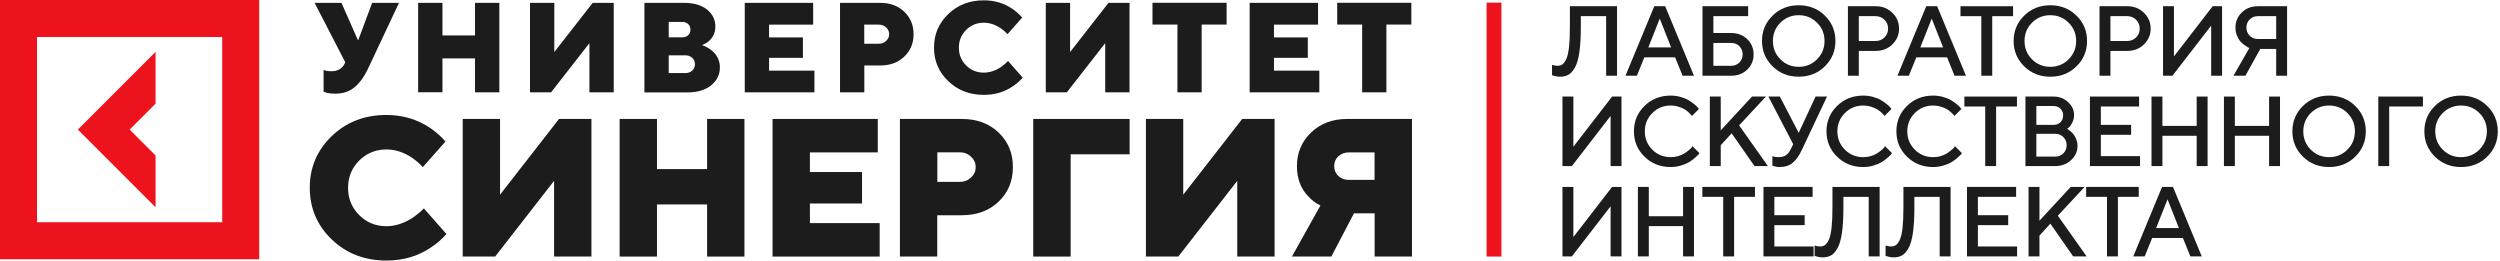
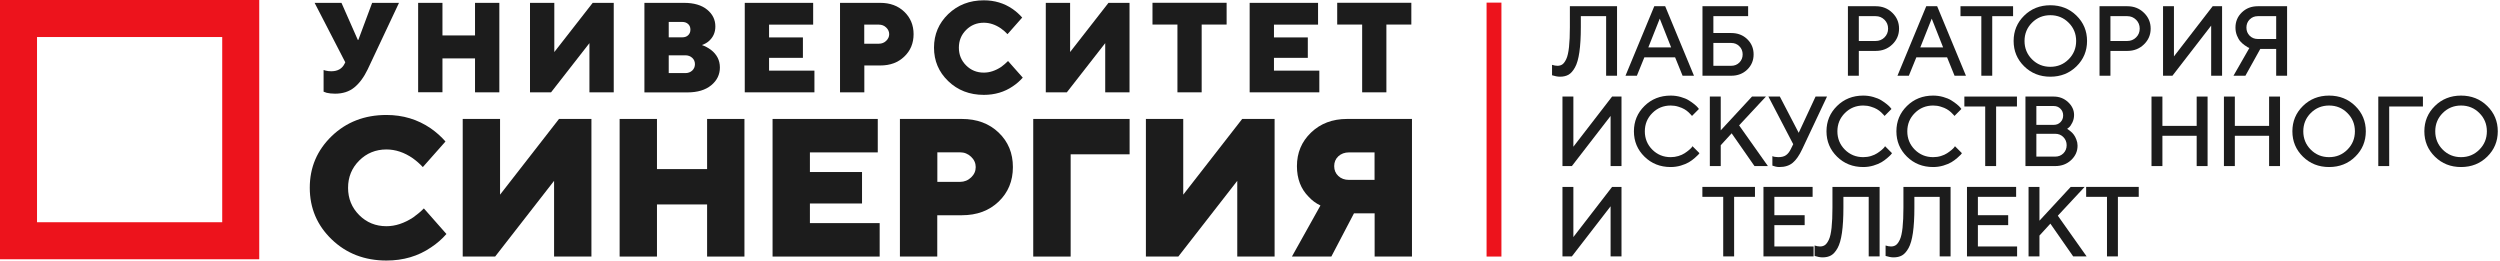
<svg xmlns="http://www.w3.org/2000/svg" width="451" height="47" viewBox="0 0 451 47" fill="none">
  <path d="M268.178 0.473V46.283H270.858V0.473H268.178Z" fill="#ED131C" />
  <path d="M58.376 16.541V12.628C58.534 12.685 58.663 12.728 58.763 12.743C59.064 12.814 59.408 12.857 59.752 12.857C60.913 12.857 61.73 12.399 62.175 11.467L62.289 11.238L56.757 0.516H61.601L64.554 7.21H64.64L67.134 0.516H71.978L66.331 12.513C65.643 13.947 64.826 15.036 63.909 15.781C62.992 16.527 61.831 16.899 60.455 16.899C59.867 16.899 59.365 16.842 58.935 16.742L58.376 16.541Z" fill="#1C1C1C" />
  <path d="M75.433 16.656V0.516H79.819V6.393H85.695V0.516H90.081V16.656H85.695V10.535H79.819V16.641H75.433V16.656Z" fill="#1C1C1C" />
  <path d="M95.612 16.656V0.516H99.998V9.389L106.921 0.516H110.719V16.656H106.333V7.783L99.41 16.656H95.612Z" fill="#1C1C1C" />
  <path d="M116.252 16.656V0.516H123.404C125.167 0.516 126.557 0.917 127.56 1.734C128.564 2.551 129.051 3.569 129.051 4.773C129.051 5.863 128.65 6.751 127.833 7.454C127.532 7.712 127.13 7.941 126.629 8.127C127.231 8.342 127.761 8.629 128.248 8.987C129.323 9.819 129.868 10.879 129.868 12.169C129.868 13.445 129.352 14.52 128.306 15.38C127.259 16.24 125.826 16.67 123.992 16.67H116.252V16.656ZM120.638 6.737H123.06C123.519 6.737 123.891 6.608 124.149 6.35C124.422 6.092 124.551 5.762 124.551 5.347C124.551 4.931 124.422 4.601 124.149 4.343C123.877 4.085 123.519 3.956 123.06 3.956H120.638V6.737ZM120.638 13.187H123.633C124.135 13.187 124.551 13.029 124.88 12.728C125.195 12.427 125.367 12.04 125.367 11.582C125.367 11.123 125.21 10.736 124.88 10.435C124.551 10.134 124.135 9.976 123.633 9.976H120.638V13.187Z" fill="#1C1C1C" />
  <path d="M134.354 16.656V0.516H146.694V4.443H138.739V6.751H144.845V10.435H138.739V12.743H146.923V16.656H134.354Z" fill="#1C1C1C" />
  <path d="M151.539 16.656V0.516H158.806C160.568 0.516 162.016 1.046 163.134 2.121C164.252 3.196 164.811 4.544 164.811 6.164C164.811 7.798 164.252 9.145 163.134 10.206C162.016 11.281 160.583 11.811 158.806 11.811H155.925V16.656H151.539ZM155.91 7.884H158.562C159.064 7.884 159.508 7.712 159.866 7.368C160.224 7.024 160.411 6.622 160.411 6.164C160.411 5.705 160.224 5.303 159.866 4.959C159.508 4.615 159.064 4.443 158.562 4.443H155.91V7.884Z" fill="#1C1C1C" />
  <path d="M181.852 11.008L184.504 14.004C183.974 14.606 183.386 15.122 182.713 15.567C181.208 16.599 179.459 17.115 177.481 17.115C174.915 17.115 172.765 16.283 171.06 14.635C169.34 12.986 168.494 10.966 168.494 8.586C168.494 6.207 169.354 4.186 171.06 2.537C172.78 0.889 174.915 0.058 177.481 0.058C179.416 0.058 181.15 0.574 182.67 1.62C183.343 2.093 183.916 2.609 184.404 3.168L181.752 6.164C181.394 5.777 181.007 5.433 180.577 5.132C179.574 4.444 178.542 4.1 177.481 4.1C176.22 4.1 175.159 4.53 174.285 5.404C173.41 6.278 172.981 7.339 172.981 8.6C172.981 9.862 173.41 10.922 174.285 11.797C175.159 12.671 176.22 13.101 177.481 13.101C178.527 13.101 179.573 12.757 180.62 12.069C181.064 11.739 181.48 11.381 181.852 11.008Z" fill="#1C1C1C" />
  <path d="M188.66 16.656V0.516H193.046V9.389L199.968 0.516H203.767V16.656H199.381V7.783L192.458 16.656H188.66Z" fill="#1C1C1C" />
  <path d="M212.41 16.655V4.429H207.909V0.501H221.282V4.429H216.781V16.655H212.41Z" fill="#1C1C1C" />
  <path d="M225.438 16.656V0.516H237.778V4.443H229.823V6.751H235.929V10.435H229.823V12.743H238.007V16.656H225.438Z" fill="#1C1C1C" />
  <path d="M245.733 16.655V4.429H241.232V0.501H254.605V4.429H250.105V16.655H245.733Z" fill="#1C1C1C" />
  <path d="M76.465 37.597L80.535 42.213C79.733 43.13 78.815 43.933 77.769 44.621C75.447 46.212 72.767 47 69.714 47C65.772 47 62.476 45.725 59.839 43.188C57.201 40.651 55.883 37.54 55.883 33.871C55.883 30.201 57.201 27.105 59.839 24.554C62.476 22.017 65.772 20.741 69.714 20.741C72.695 20.741 75.347 21.544 77.697 23.149C78.743 23.88 79.618 24.669 80.363 25.529L76.278 30.144C75.734 29.556 75.132 29.026 74.472 28.553C72.939 27.492 71.348 26.962 69.714 26.962C67.779 26.962 66.131 27.636 64.798 28.969C63.465 30.302 62.791 31.936 62.791 33.885C62.791 35.82 63.465 37.468 64.798 38.801C66.131 40.135 67.765 40.808 69.714 40.808C71.319 40.808 72.924 40.278 74.544 39.217C75.246 38.715 75.891 38.185 76.465 37.597Z" fill="#1C1C1C" />
  <path d="M83.474 46.284V21.458H90.21V35.118L100.845 21.458H106.693V46.284H99.956V32.624L89.321 46.284H83.474Z" fill="#1C1C1C" />
  <path d="M111.78 46.284V21.458H118.517V30.503H127.561V21.458H134.297V46.284H127.561V36.881H118.517V46.284H111.78Z" fill="#1C1C1C" />
  <path d="M139.371 46.284V21.458H158.348V27.492H146.108V31.033H155.51V36.709H146.108V40.249H158.692V46.284H139.371Z" fill="#1C1C1C" />
  <path d="M162.346 46.284V21.458H173.511C176.234 21.458 178.442 22.275 180.162 23.923C181.882 25.572 182.727 27.636 182.727 30.144C182.727 32.653 181.867 34.731 180.162 36.365C178.442 38.013 176.234 38.83 173.511 38.83H169.082V46.284H162.346ZM169.097 32.81H173.181C173.955 32.81 174.629 32.538 175.188 32.008C175.747 31.477 176.019 30.861 176.019 30.144C176.019 29.442 175.747 28.811 175.188 28.281C174.629 27.75 173.97 27.478 173.181 27.478H169.097V32.81Z" fill="#1C1C1C" />
  <path d="M186.396 46.284V21.458H203.781V27.837H193.146V46.284H186.396Z" fill="#1C1C1C" />
  <path d="M206.72 46.284V21.458H213.456V35.118L224.091 21.458H229.938V46.284H223.202V32.624L212.567 46.284H206.72Z" fill="#1C1C1C" />
  <path d="M233.063 46.284L238.209 37.067C237.406 36.695 236.69 36.164 236.088 35.505C234.669 34.086 233.967 32.237 233.967 29.972C233.967 27.564 234.812 25.543 236.518 23.909C238.223 22.275 240.387 21.458 243.01 21.458H254.72V46.284H247.984V38.486H244.257L240.172 46.284H233.063ZM243.354 32.452H247.969V27.492H243.354C242.58 27.492 241.935 27.736 241.434 28.195C240.932 28.668 240.689 29.256 240.689 29.972C240.689 30.689 240.932 31.276 241.434 31.75C241.935 32.222 242.58 32.452 243.354 32.452Z" fill="#1C1C1C" />
-   <path d="M28.063 28.051L23.391 23.378L28.063 18.705V9.36L14.046 23.378L28.063 37.396V28.051Z" fill="#ED131C" />
  <path d="M0 0V46.77H46.767V0H0ZM40.088 40.091H6.679V6.679H40.088V40.091Z" fill="#ED131C" />
  <path d="M291.714 1.123V13.662H289.746V2.916H285.182V4.883C285.182 6.684 285.095 8.191 284.92 9.404C284.745 10.616 284.48 11.537 284.124 12.167C283.774 12.796 283.387 13.233 282.961 13.478C282.541 13.717 282.029 13.837 281.422 13.837C281.207 13.837 280.979 13.813 280.74 13.767C280.501 13.72 280.315 13.673 280.181 13.627L279.988 13.574V11.694C280.344 11.811 280.67 11.869 280.968 11.869C281.312 11.869 281.606 11.785 281.851 11.616C282.101 11.441 282.337 11.117 282.559 10.645C282.78 10.173 282.944 9.456 283.049 8.494C283.154 7.532 283.206 6.329 283.206 4.883V1.123H291.714Z" fill="#1C1C1C" />
  <path d="M293.238 13.662L298.432 1.123H300.399L305.593 13.662H303.538L302.192 10.348H296.639L295.293 13.662H293.238ZM299.42 3.362L297.356 8.555H301.475L299.42 3.362Z" fill="#1C1C1C" />
  <path d="M309.093 11.869H312.32C312.903 11.869 313.39 11.674 313.78 11.284C314.176 10.887 314.375 10.397 314.375 9.815C314.375 9.226 314.176 8.736 313.78 8.346C313.39 7.949 312.903 7.751 312.32 7.751H309.093V11.869ZM312.32 13.662H307.126V1.123H315.363V2.916H309.093V5.958H312.32C313.48 5.958 314.442 6.329 315.205 7.069C315.969 7.809 316.351 8.724 316.351 9.815C316.351 10.899 315.969 11.811 315.205 12.551C314.442 13.292 313.48 13.662 312.32 13.662Z" fill="#1C1C1C" />
-   <path d="M321.18 4.096C320.282 4.994 319.834 6.093 319.834 7.392C319.834 8.692 320.282 9.794 321.18 10.698C322.084 11.601 323.185 12.053 324.485 12.053C325.791 12.053 326.893 11.601 327.791 10.698C328.694 9.794 329.146 8.692 329.146 7.392C329.146 6.093 328.694 4.994 327.791 4.096C326.893 3.192 325.791 2.741 324.485 2.741C323.185 2.741 322.084 3.192 321.18 4.096ZM319.772 11.966C318.502 10.718 317.866 9.194 317.866 7.392C317.866 5.591 318.502 4.067 319.772 2.819C321.043 1.572 322.614 0.948 324.485 0.948C326.362 0.948 327.936 1.572 329.207 2.819C330.478 4.067 331.113 5.591 331.113 7.392C331.113 9.194 330.478 10.718 329.207 11.966C327.936 13.213 326.362 13.837 324.485 13.837C322.614 13.837 321.043 13.213 319.772 11.966Z" fill="#1C1C1C" />
  <path d="M333.363 1.123H338.373C339.568 1.123 340.568 1.517 341.373 2.304C342.183 3.085 342.588 4.038 342.588 5.163C342.588 6.282 342.183 7.232 341.373 8.013C340.568 8.794 339.568 9.185 338.373 9.185H335.331V13.662H333.363V1.123ZM338.373 2.916H335.331V7.392H338.373C338.991 7.392 339.519 7.18 339.956 6.754C340.393 6.323 340.612 5.792 340.612 5.163C340.612 4.527 340.393 3.994 339.956 3.563C339.519 3.131 338.991 2.916 338.373 2.916Z" fill="#1C1C1C" />
  <path d="M342.302 13.662L347.496 1.123H349.463L354.657 13.662H352.602L351.256 10.348H345.704L344.357 13.662H342.302ZM348.484 3.362L346.421 8.555H350.539L348.484 3.362Z" fill="#1C1C1C" />
  <path d="M353.672 1.123H363.159V2.916H359.399V13.662H357.432V2.916H353.672V1.123Z" fill="#1C1C1C" />
  <path d="M366.572 4.096C365.674 4.994 365.225 6.093 365.225 7.392C365.225 8.692 365.674 9.794 366.572 10.698C367.475 11.601 368.577 12.053 369.877 12.053C371.183 12.053 372.285 11.601 373.182 10.698C374.086 9.794 374.538 8.692 374.538 7.392C374.538 6.093 374.086 4.994 373.182 4.096C372.285 3.192 371.183 2.741 369.877 2.741C368.577 2.741 367.475 3.192 366.572 4.096ZM365.164 11.966C363.893 10.718 363.258 9.194 363.258 7.392C363.258 5.591 363.893 4.067 365.164 2.819C366.435 1.572 368.006 0.948 369.877 0.948C371.754 0.948 373.328 1.572 374.599 2.819C375.87 4.067 376.505 5.591 376.505 7.392C376.505 9.194 375.87 10.718 374.599 11.966C373.328 13.213 371.754 13.837 369.877 13.837C368.006 13.837 366.435 13.213 365.164 11.966Z" fill="#1C1C1C" />
  <path d="M378.755 1.123H383.765C384.96 1.123 385.96 1.517 386.764 2.304C387.575 3.085 387.98 4.038 387.98 5.163C387.98 6.282 387.575 7.232 386.764 8.013C385.96 8.794 384.96 9.185 383.765 9.185H380.722V13.662H378.755V1.123ZM383.765 2.916H380.722V7.392H383.765C384.383 7.392 384.911 7.18 385.348 6.754C385.785 6.323 386.004 5.792 386.004 5.163C386.004 4.527 385.785 3.994 385.348 3.563C384.911 3.131 384.383 2.916 383.765 2.916Z" fill="#1C1C1C" />
  <path d="M400.862 13.662H398.895V4.621L391.908 13.662H390.212V1.123H392.18V10.173L399.166 1.123H400.862V13.662Z" fill="#1C1C1C" />
  <path d="M412.59 1.123V13.662H410.623V8.826H407.755L405.071 13.662H402.92L405.788 8.652C405.718 8.628 405.625 8.59 405.508 8.538C405.397 8.48 405.199 8.348 404.913 8.144C404.628 7.94 404.374 7.713 404.153 7.462C403.931 7.212 403.73 6.865 403.549 6.422C403.369 5.973 403.278 5.492 403.278 4.979C403.278 3.895 403.66 2.983 404.424 2.242C405.193 1.496 406.155 1.123 407.309 1.123H412.59ZM405.84 3.51C405.45 3.901 405.254 4.39 405.254 4.979C405.254 5.562 405.45 6.052 405.84 6.448C406.237 6.839 406.726 7.034 407.309 7.034H410.623V2.916H407.309C406.726 2.916 406.237 3.114 405.84 3.51Z" fill="#1C1C1C" />
  <path d="M292.518 29.959H290.551V20.917L283.565 29.959H281.868V17.42H283.836V26.47L290.822 17.42H292.518V29.959Z" fill="#1C1C1C" />
  <path d="M301.387 17.245C302.023 17.245 302.632 17.329 303.215 17.498C303.798 17.662 304.279 17.863 304.657 18.102C305.042 18.341 305.377 18.577 305.663 18.81C305.949 19.043 306.158 19.244 306.293 19.413L306.485 19.658L305.235 20.917C305.2 20.871 305.147 20.807 305.077 20.725C305.013 20.637 304.861 20.483 304.622 20.262C304.383 20.04 304.127 19.851 303.853 19.693C303.579 19.53 303.221 19.381 302.778 19.247C302.34 19.107 301.877 19.037 301.387 19.037C300.087 19.037 298.986 19.489 298.082 20.393C297.179 21.29 296.727 22.389 296.727 23.689C296.727 24.989 297.176 26.091 298.073 26.994C298.977 27.898 300.082 28.35 301.387 28.35C301.877 28.35 302.343 28.283 302.786 28.148C303.235 28.009 303.605 27.843 303.897 27.65C304.194 27.458 304.453 27.268 304.675 27.082C304.902 26.889 305.071 26.726 305.182 26.592L305.322 26.373L306.581 27.633C306.534 27.703 306.462 27.796 306.363 27.912C306.269 28.023 306.056 28.221 305.724 28.507C305.398 28.793 305.048 29.046 304.675 29.268C304.308 29.489 303.824 29.69 303.223 29.871C302.629 30.046 302.017 30.133 301.387 30.133C299.51 30.133 297.936 29.51 296.666 28.262C295.395 27.015 294.759 25.49 294.759 23.689C294.759 21.888 295.395 20.364 296.666 19.116C297.936 17.869 299.51 17.245 301.387 17.245Z" fill="#1C1C1C" />
  <path d="M310.422 17.42V23.514L316.062 17.42H318.572L313.736 22.614L318.93 29.959H316.508L312.39 24.048L310.422 26.199V29.959H308.455V17.42H310.422Z" fill="#1C1C1C" />
  <path d="M321.084 17.42L324.485 23.96L327.528 17.42H329.592L325.115 26.916C324.59 28.041 324.019 28.86 323.401 29.373C322.789 29.88 321.988 30.133 320.997 30.133C320.781 30.133 320.568 30.11 320.358 30.063C320.148 30.017 319.991 29.97 319.886 29.924L319.737 29.871V28.166C319.976 28.283 320.335 28.344 320.813 28.35C321.396 28.35 321.853 28.233 322.186 28C322.524 27.767 322.812 27.405 323.051 26.916L323.497 26.015L319.02 17.42H321.084Z" fill="#1C1C1C" />
  <path d="M336.126 17.245C336.762 17.245 337.371 17.329 337.954 17.498C338.537 17.662 339.018 17.863 339.396 18.102C339.781 18.341 340.116 18.577 340.402 18.81C340.688 19.043 340.897 19.244 341.032 19.413L341.224 19.658L339.974 20.917C339.939 20.871 339.886 20.807 339.816 20.725C339.752 20.637 339.6 20.483 339.361 20.262C339.122 20.04 338.866 19.851 338.592 19.693C338.318 19.53 337.96 19.381 337.516 19.247C337.079 19.107 336.616 19.037 336.126 19.037C334.826 19.037 333.725 19.489 332.821 20.393C331.918 21.29 331.466 22.389 331.466 23.689C331.466 24.989 331.915 26.091 332.812 26.994C333.716 27.898 334.82 28.35 336.126 28.35C336.616 28.35 337.082 28.283 337.525 28.148C337.974 28.009 338.344 27.843 338.636 27.65C338.933 27.458 339.192 27.268 339.414 27.082C339.641 26.889 339.81 26.726 339.921 26.592L340.061 26.373L341.32 27.633C341.273 27.703 341.201 27.796 341.101 27.912C341.008 28.023 340.795 28.221 340.463 28.507C340.137 28.793 339.787 29.046 339.414 29.268C339.047 29.489 338.563 29.69 337.962 29.871C337.368 30.046 336.756 30.133 336.126 30.133C334.249 30.133 332.675 29.51 331.405 28.262C330.134 27.015 329.498 25.49 329.498 23.689C329.498 21.888 330.134 20.364 331.405 19.116C332.675 17.869 334.249 17.245 336.126 17.245Z" fill="#1C1C1C" />
  <path d="M348.738 17.245C349.373 17.245 349.982 17.329 350.565 17.498C351.148 17.662 351.629 17.863 352.008 18.102C352.393 18.341 352.728 18.577 353.013 18.81C353.299 19.043 353.509 19.244 353.643 19.413L353.835 19.658L352.585 20.917C352.55 20.871 352.497 20.807 352.428 20.725C352.363 20.637 352.212 20.483 351.973 20.262C351.734 20.04 351.477 19.851 351.203 19.693C350.929 19.53 350.571 19.381 350.128 19.247C349.691 19.107 349.227 19.037 348.738 19.037C347.438 19.037 346.336 19.489 345.432 20.393C344.529 21.29 344.077 22.389 344.077 23.689C344.077 24.989 344.526 26.091 345.424 26.994C346.327 27.898 347.432 28.35 348.738 28.35C349.227 28.35 349.694 28.283 350.137 28.148C350.586 28.009 350.956 27.843 351.247 27.65C351.544 27.458 351.804 27.268 352.025 27.082C352.253 26.889 352.422 26.726 352.532 26.592L352.672 26.373L353.931 27.633C353.885 27.703 353.812 27.796 353.713 27.912C353.62 28.023 353.407 28.221 353.075 28.507C352.748 28.793 352.398 29.046 352.025 29.268C351.658 29.489 351.174 29.69 350.574 29.871C349.979 30.046 349.367 30.133 348.738 30.133C346.861 30.133 345.287 29.51 344.016 28.262C342.745 27.015 342.11 25.49 342.11 23.689C342.11 21.888 342.745 20.364 344.016 19.116C345.287 17.869 346.861 17.245 348.738 17.245Z" fill="#1C1C1C" />
  <path d="M354.371 17.42H363.859V19.212H360.099V29.959H358.131V19.212H354.371V17.42Z" fill="#1C1C1C" />
  <path d="M370.76 29.959H365.392V17.42H370.489C371.503 17.42 372.369 17.755 373.086 18.425C373.803 19.096 374.162 19.865 374.162 20.734C374.162 21.235 374.057 21.695 373.847 22.115C373.643 22.535 373.439 22.826 373.235 22.99L372.911 23.243C372.958 23.267 373.022 23.307 373.104 23.366C373.191 23.418 373.345 23.538 373.567 23.724C373.789 23.905 373.978 24.106 374.135 24.327C374.299 24.549 374.447 24.837 374.581 25.193C374.721 25.543 374.791 25.907 374.791 26.286C374.791 27.289 374.406 28.151 373.637 28.874C372.868 29.597 371.909 29.959 370.76 29.959ZM367.359 28.253H370.76C371.343 28.253 371.833 28.058 372.229 27.668C372.626 27.271 372.824 26.782 372.824 26.199C372.824 25.616 372.626 25.126 372.229 24.73C371.839 24.333 371.349 24.135 370.76 24.135H367.359V28.253ZM370.489 19.125H367.359V22.526H370.489C370.979 22.526 371.384 22.366 371.705 22.045C372.031 21.719 372.194 21.314 372.194 20.83C372.194 20.34 372.031 19.935 371.705 19.614C371.384 19.288 370.979 19.125 370.489 19.125Z" fill="#1C1C1C" />
-   <path d="M378.991 28.166H386.065V29.959H377.024V17.42H385.89V19.212H378.991V22.526H384.456V24.319H378.991V28.166Z" fill="#1C1C1C" />
  <path d="M398.248 17.42V29.959H396.28V24.494H390.098V29.959H388.131V17.42H390.098V22.71H396.28V17.42H398.248Z" fill="#1C1C1C" />
  <path d="M411.314 17.42V29.959H409.346V24.494H403.165V29.959H401.197V17.42H403.165V22.71H409.346V17.42H411.314Z" fill="#1C1C1C" />
  <path d="M416.86 20.393C415.963 21.29 415.514 22.389 415.514 23.689C415.514 24.989 415.963 26.091 416.86 26.994C417.764 27.898 418.865 28.35 420.165 28.35C421.471 28.35 422.573 27.898 423.471 26.994C424.374 26.091 424.826 24.989 424.826 23.689C424.826 22.389 424.374 21.29 423.471 20.393C422.573 19.489 421.471 19.037 420.165 19.037C418.865 19.037 417.764 19.489 416.86 20.393ZM415.452 28.262C414.182 27.015 413.546 25.49 413.546 23.689C413.546 21.888 414.182 20.364 415.452 19.116C416.723 17.869 418.294 17.245 420.165 17.245C422.042 17.245 423.616 17.869 424.887 19.116C426.158 20.364 426.793 21.888 426.793 23.689C426.793 25.49 426.158 27.015 424.887 28.262C423.616 29.51 422.042 30.133 420.165 30.133C418.294 30.133 416.723 29.51 415.452 28.262Z" fill="#1C1C1C" />
  <path d="M429.043 29.959V17.42H437.096V19.212H431.011V29.959H429.043Z" fill="#1C1C1C" />
  <path d="M440.667 20.393C439.769 21.29 439.32 22.389 439.32 23.689C439.32 24.989 439.769 26.091 440.667 26.994C441.57 27.898 442.672 28.35 443.972 28.35C445.277 28.35 446.379 27.898 447.277 26.994C448.18 26.091 448.632 24.989 448.632 23.689C448.632 22.389 448.18 21.29 447.277 20.393C446.379 19.489 445.277 19.037 443.972 19.037C442.672 19.037 441.57 19.489 440.667 20.393ZM439.259 28.262C437.988 27.015 437.353 25.49 437.353 23.689C437.353 21.888 437.988 20.364 439.259 19.116C440.53 17.869 442.101 17.245 443.972 17.245C445.849 17.245 447.423 17.869 448.693 19.116C449.964 20.364 450.6 21.888 450.6 23.689C450.6 25.49 449.964 27.015 448.693 28.262C447.423 29.51 445.849 30.133 443.972 30.133C442.101 30.133 440.53 29.51 439.259 28.262Z" fill="#1C1C1C" />
  <path d="M292.518 46.255H290.551V37.214L283.565 46.255H281.868V33.717H283.836V42.766L290.822 33.717H292.518V46.255Z" fill="#1C1C1C" />
-   <path d="M305.593 33.717V46.255H303.626V40.79H297.444V46.255H295.476V33.717H297.444V39.007H303.626V33.717H305.593Z" fill="#1C1C1C" />
  <path d="M307.109 33.717H316.596V35.509H312.836V46.255H310.868V35.509H307.109V33.717Z" fill="#1C1C1C" />
  <path d="M320.096 44.463H327.17V46.255H318.129V33.717H326.995V35.509H320.096V38.823H325.561V40.615H320.096V44.463Z" fill="#1C1C1C" />
  <path d="M339.082 33.717V46.255H337.114V35.509H332.55V37.476C332.55 39.278 332.463 40.784 332.288 41.997C332.113 43.209 331.848 44.13 331.492 44.76C331.142 45.389 330.755 45.827 330.329 46.072C329.909 46.31 329.396 46.43 328.79 46.43C328.574 46.43 328.347 46.407 328.108 46.36C327.869 46.313 327.683 46.267 327.549 46.22L327.356 46.168V44.288C327.712 44.404 328.038 44.463 328.335 44.463C328.679 44.463 328.974 44.378 329.219 44.209C329.469 44.034 329.705 43.711 329.927 43.239C330.148 42.766 330.312 42.049 330.416 41.087C330.521 40.126 330.574 38.922 330.574 37.476V33.717H339.082Z" fill="#1C1C1C" />
  <path d="M351.885 33.717V46.255H349.918V35.509H345.354V37.476C345.354 39.278 345.266 40.784 345.091 41.997C344.917 43.209 344.651 44.13 344.296 44.76C343.946 45.389 343.558 45.827 343.133 46.072C342.713 46.31 342.2 46.43 341.594 46.43C341.378 46.43 341.151 46.407 340.912 46.36C340.673 46.313 340.486 46.267 340.352 46.22L340.16 46.168V44.288C340.516 44.404 340.842 44.463 341.139 44.463C341.483 44.463 341.778 44.378 342.022 44.209C342.273 44.034 342.509 43.711 342.731 43.239C342.952 42.766 343.115 42.049 343.22 41.087C343.325 40.126 343.378 38.922 343.378 37.476V33.717H351.885Z" fill="#1C1C1C" />
  <path d="M356.811 44.463H363.885V46.255H354.844V33.717H363.71V35.509H356.811V38.823H362.276V40.615H356.811V44.463Z" fill="#1C1C1C" />
  <path d="M367.918 33.717V39.811L373.558 33.717H376.068L371.232 38.91L376.426 46.255H374.004L369.886 40.344L367.918 42.495V46.255H365.951V33.717H367.918Z" fill="#1C1C1C" />
  <path d="M376.342 33.717H385.829V35.509H382.069V46.255H380.101V35.509H376.342V33.717Z" fill="#1C1C1C" />
-   <path d="M384.843 46.255L390.037 33.717H392.005L397.198 46.255H395.144L393.797 42.941H388.245L386.898 46.255H384.843ZM391.025 35.955L388.962 41.149H393.08L391.025 35.955Z" fill="#1C1C1C" />
</svg>